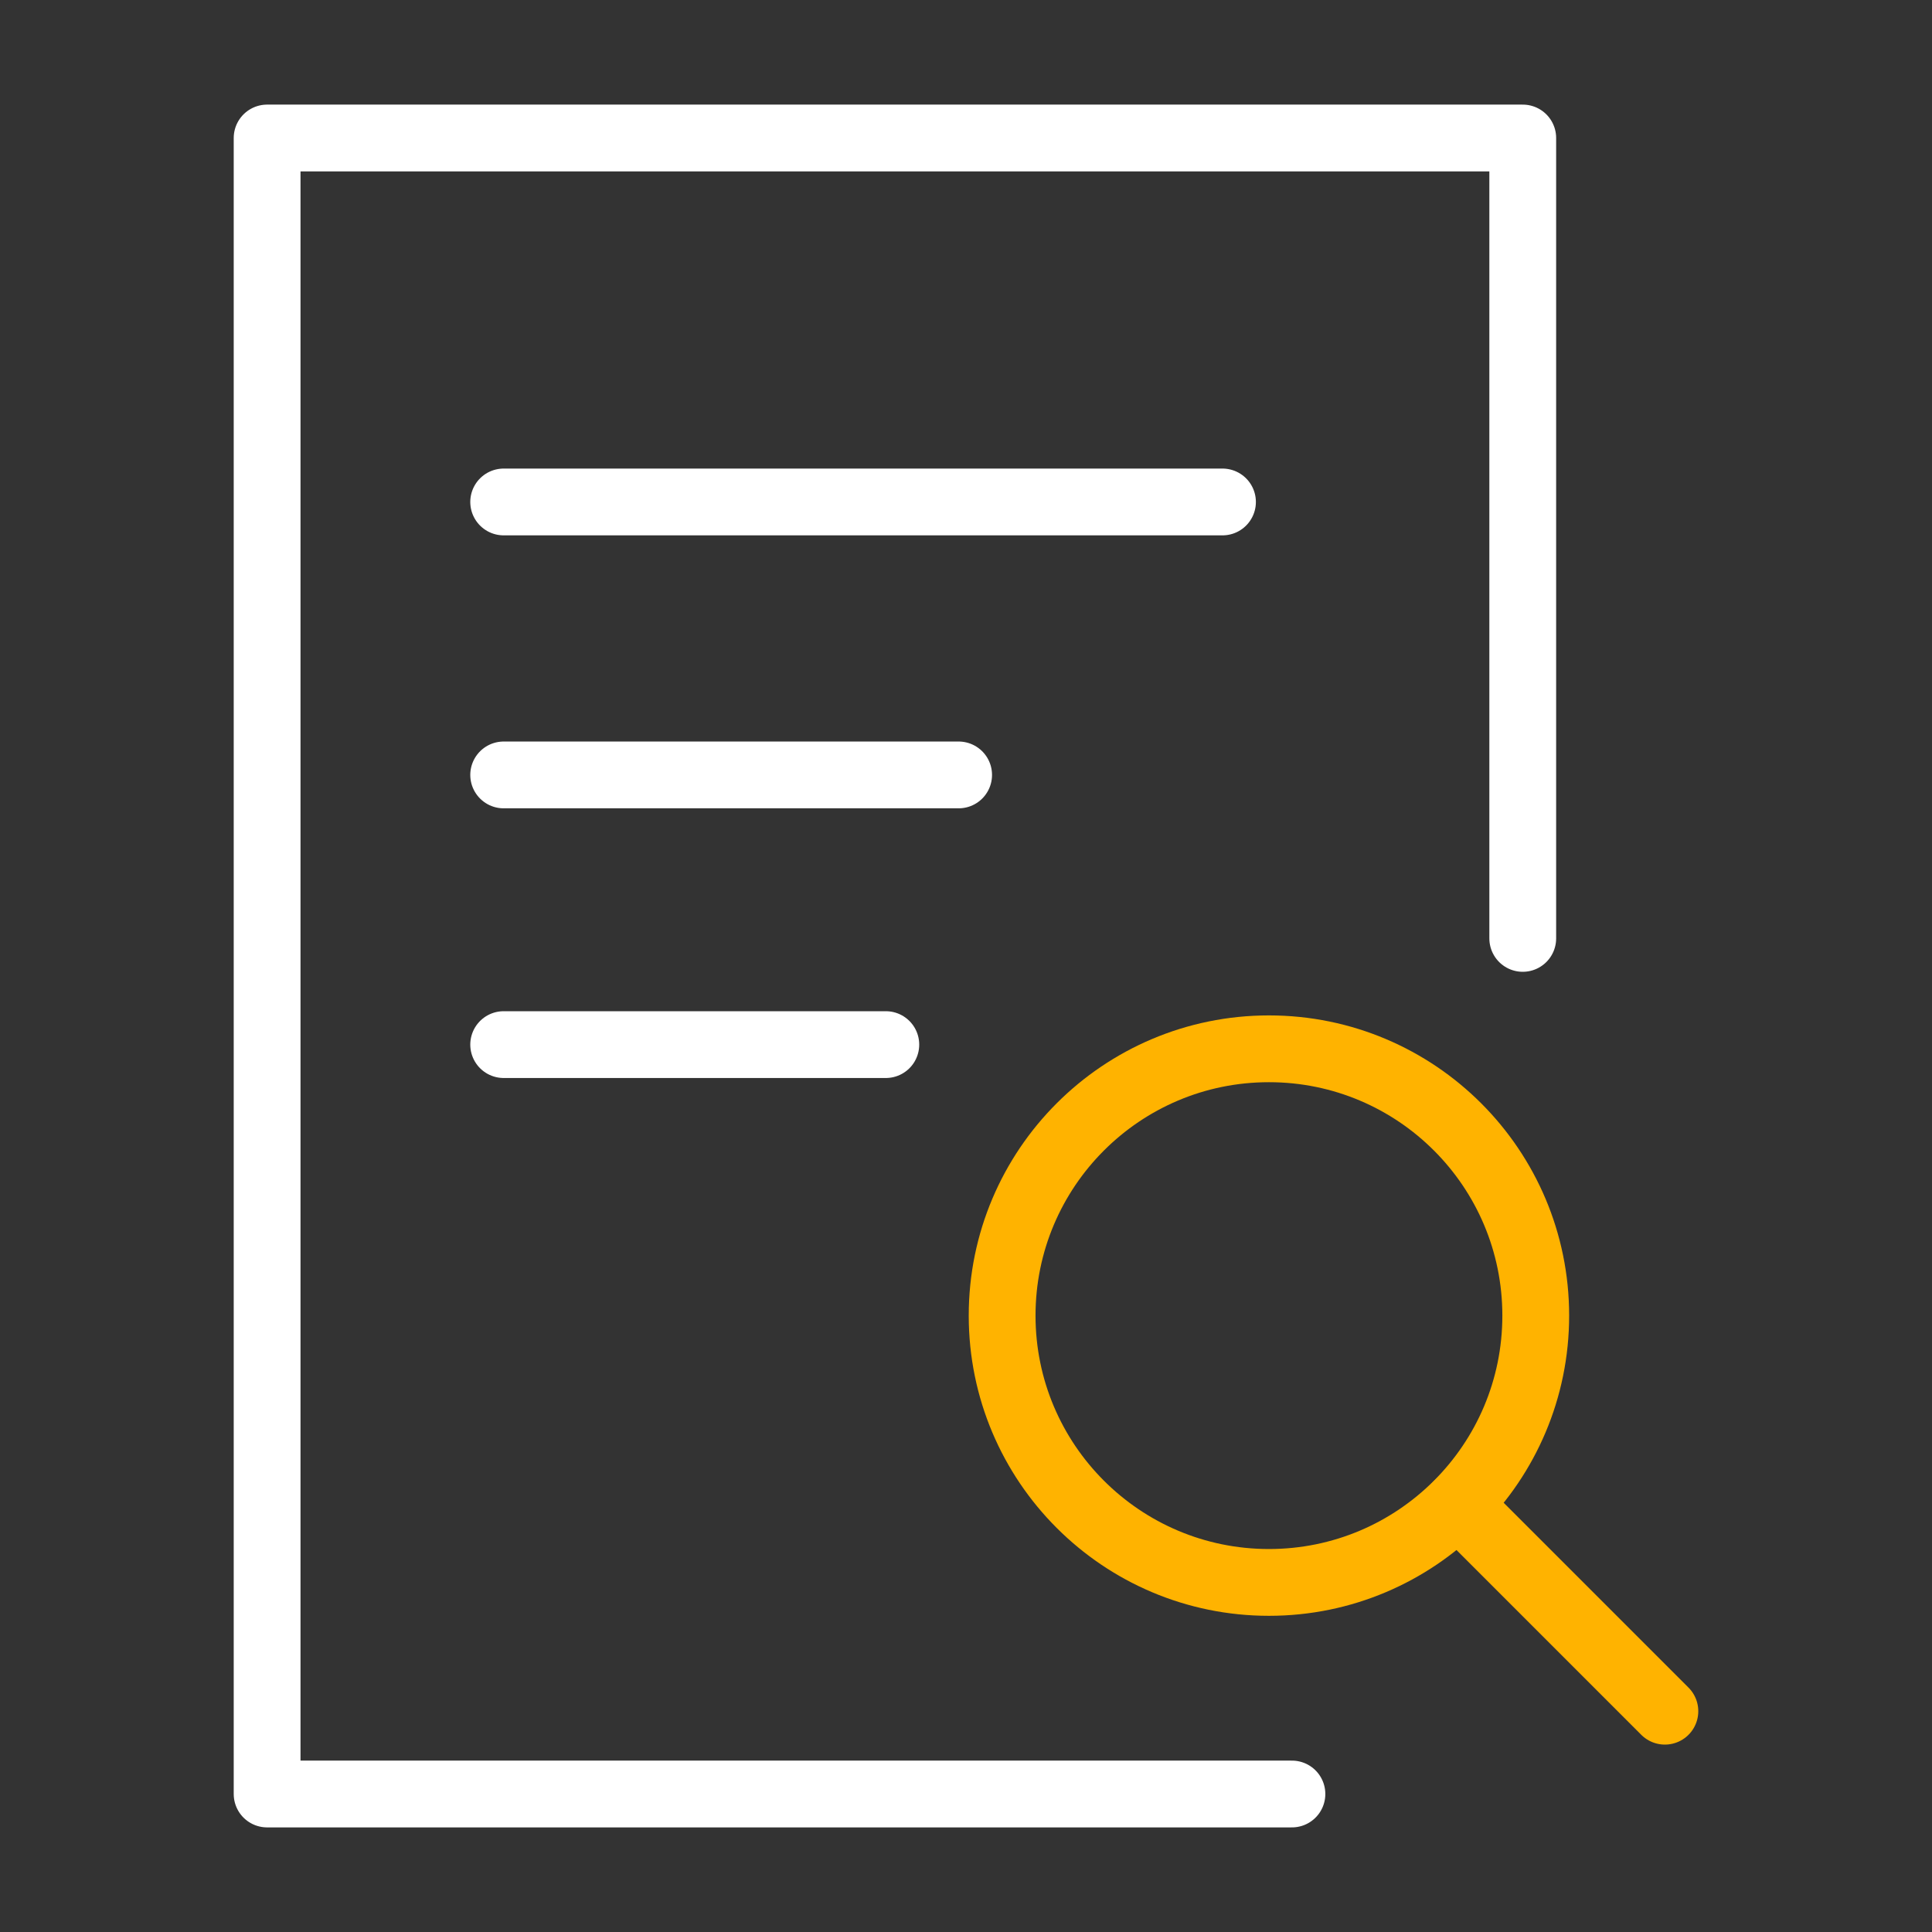
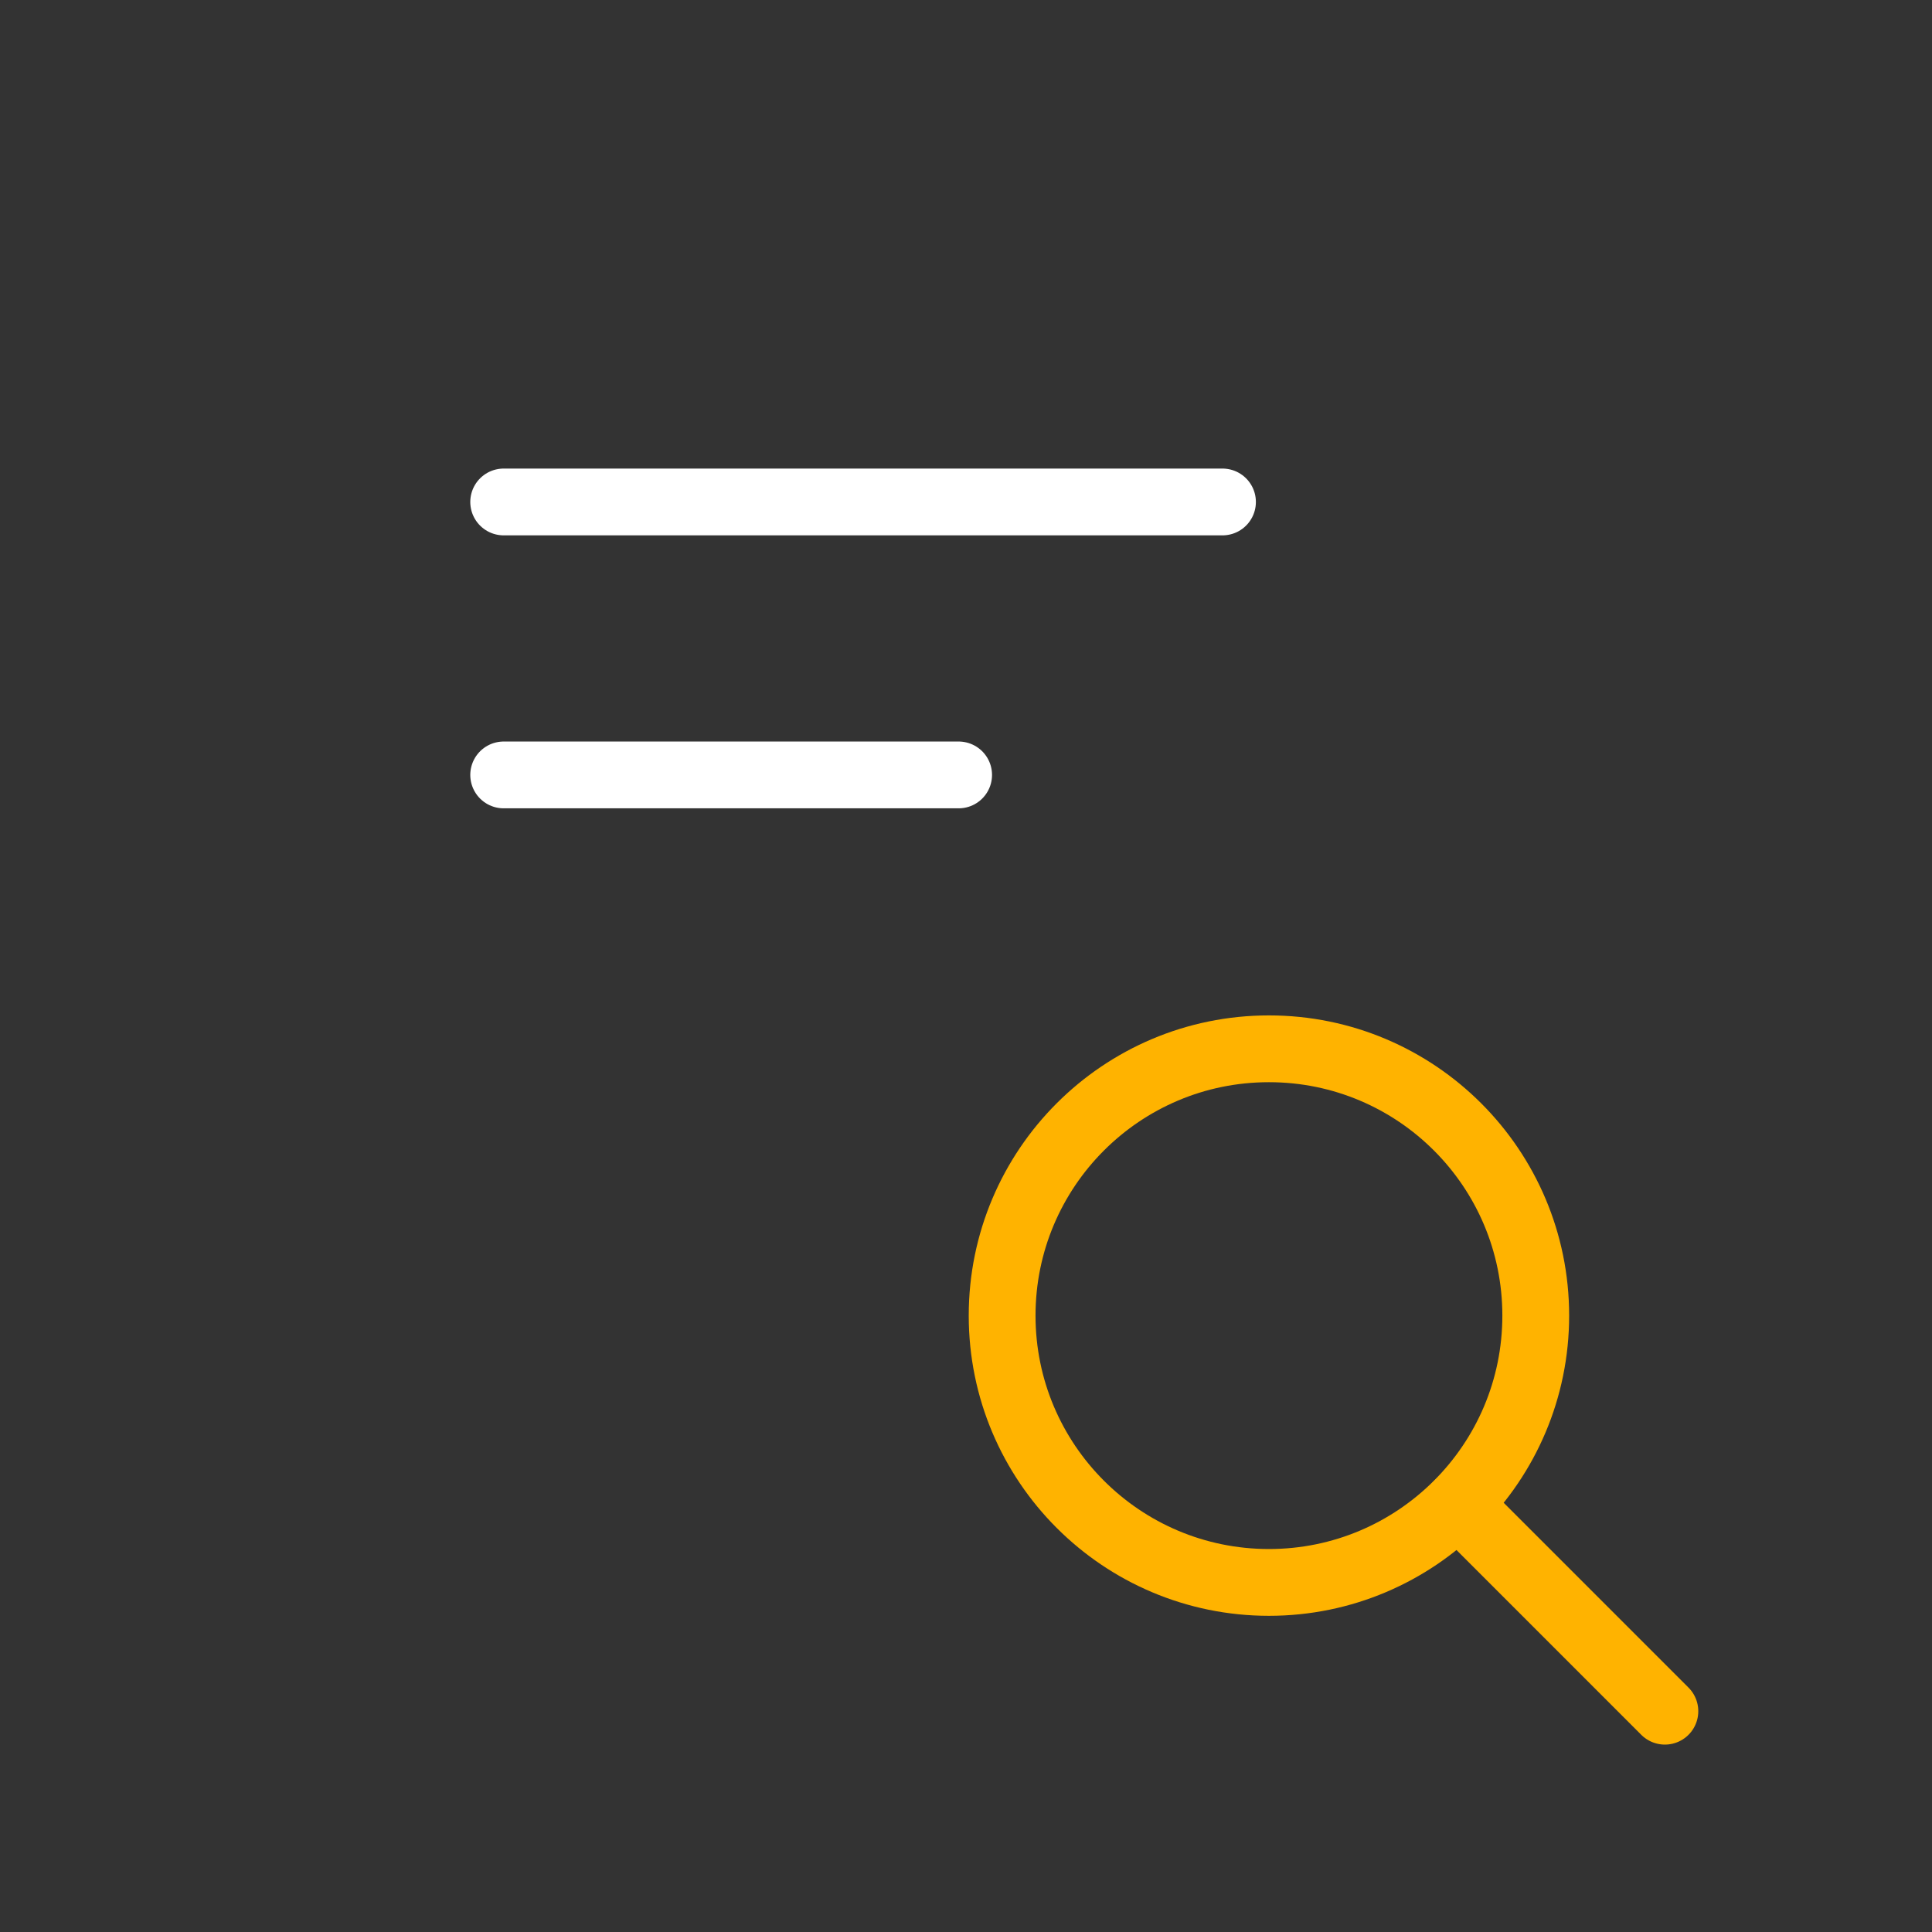
<svg xmlns="http://www.w3.org/2000/svg" width="70" height="70" viewBox="0 0 70 70" fill="none">
  <rect x="0" y="0" width="70" height="70" fill="#333333" stroke="none" />
  <path fill-rule="evenodd" clip-rule="evenodd" d="M45.976 57.334C51.315 57.334 55.643 53.006 55.643 47.667C55.643 42.328 51.315 38 45.976 38C40.637 38 36.309 42.328 36.309 47.667C36.309 53.006 40.637 57.334 45.976 57.334Z" stroke="#FFB300" stroke-width="2.42" stroke-linecap="round" stroke-linejoin="round" />
  <path d="M52.824 54.502L60.322 62" stroke="#FFB300" stroke-width="2.42" stroke-linecap="round" stroke-linejoin="round" />
-   <path d="M55.172 34V5H9.678V65L46.809 65" stroke="white" stroke-width="2.42" stroke-linecap="round" stroke-linejoin="round" />
-   <path d="M18.249 18.187H44.293M18.249 28.077H34.733M18.249 37.848H32.095" stroke="white" stroke-width="2.42" stroke-linecap="round" stroke-linejoin="round" />
+   <path d="M18.249 18.187H44.293M18.249 28.077H34.733M18.249 37.848" stroke="white" stroke-width="2.42" stroke-linecap="round" stroke-linejoin="round" />
</svg>